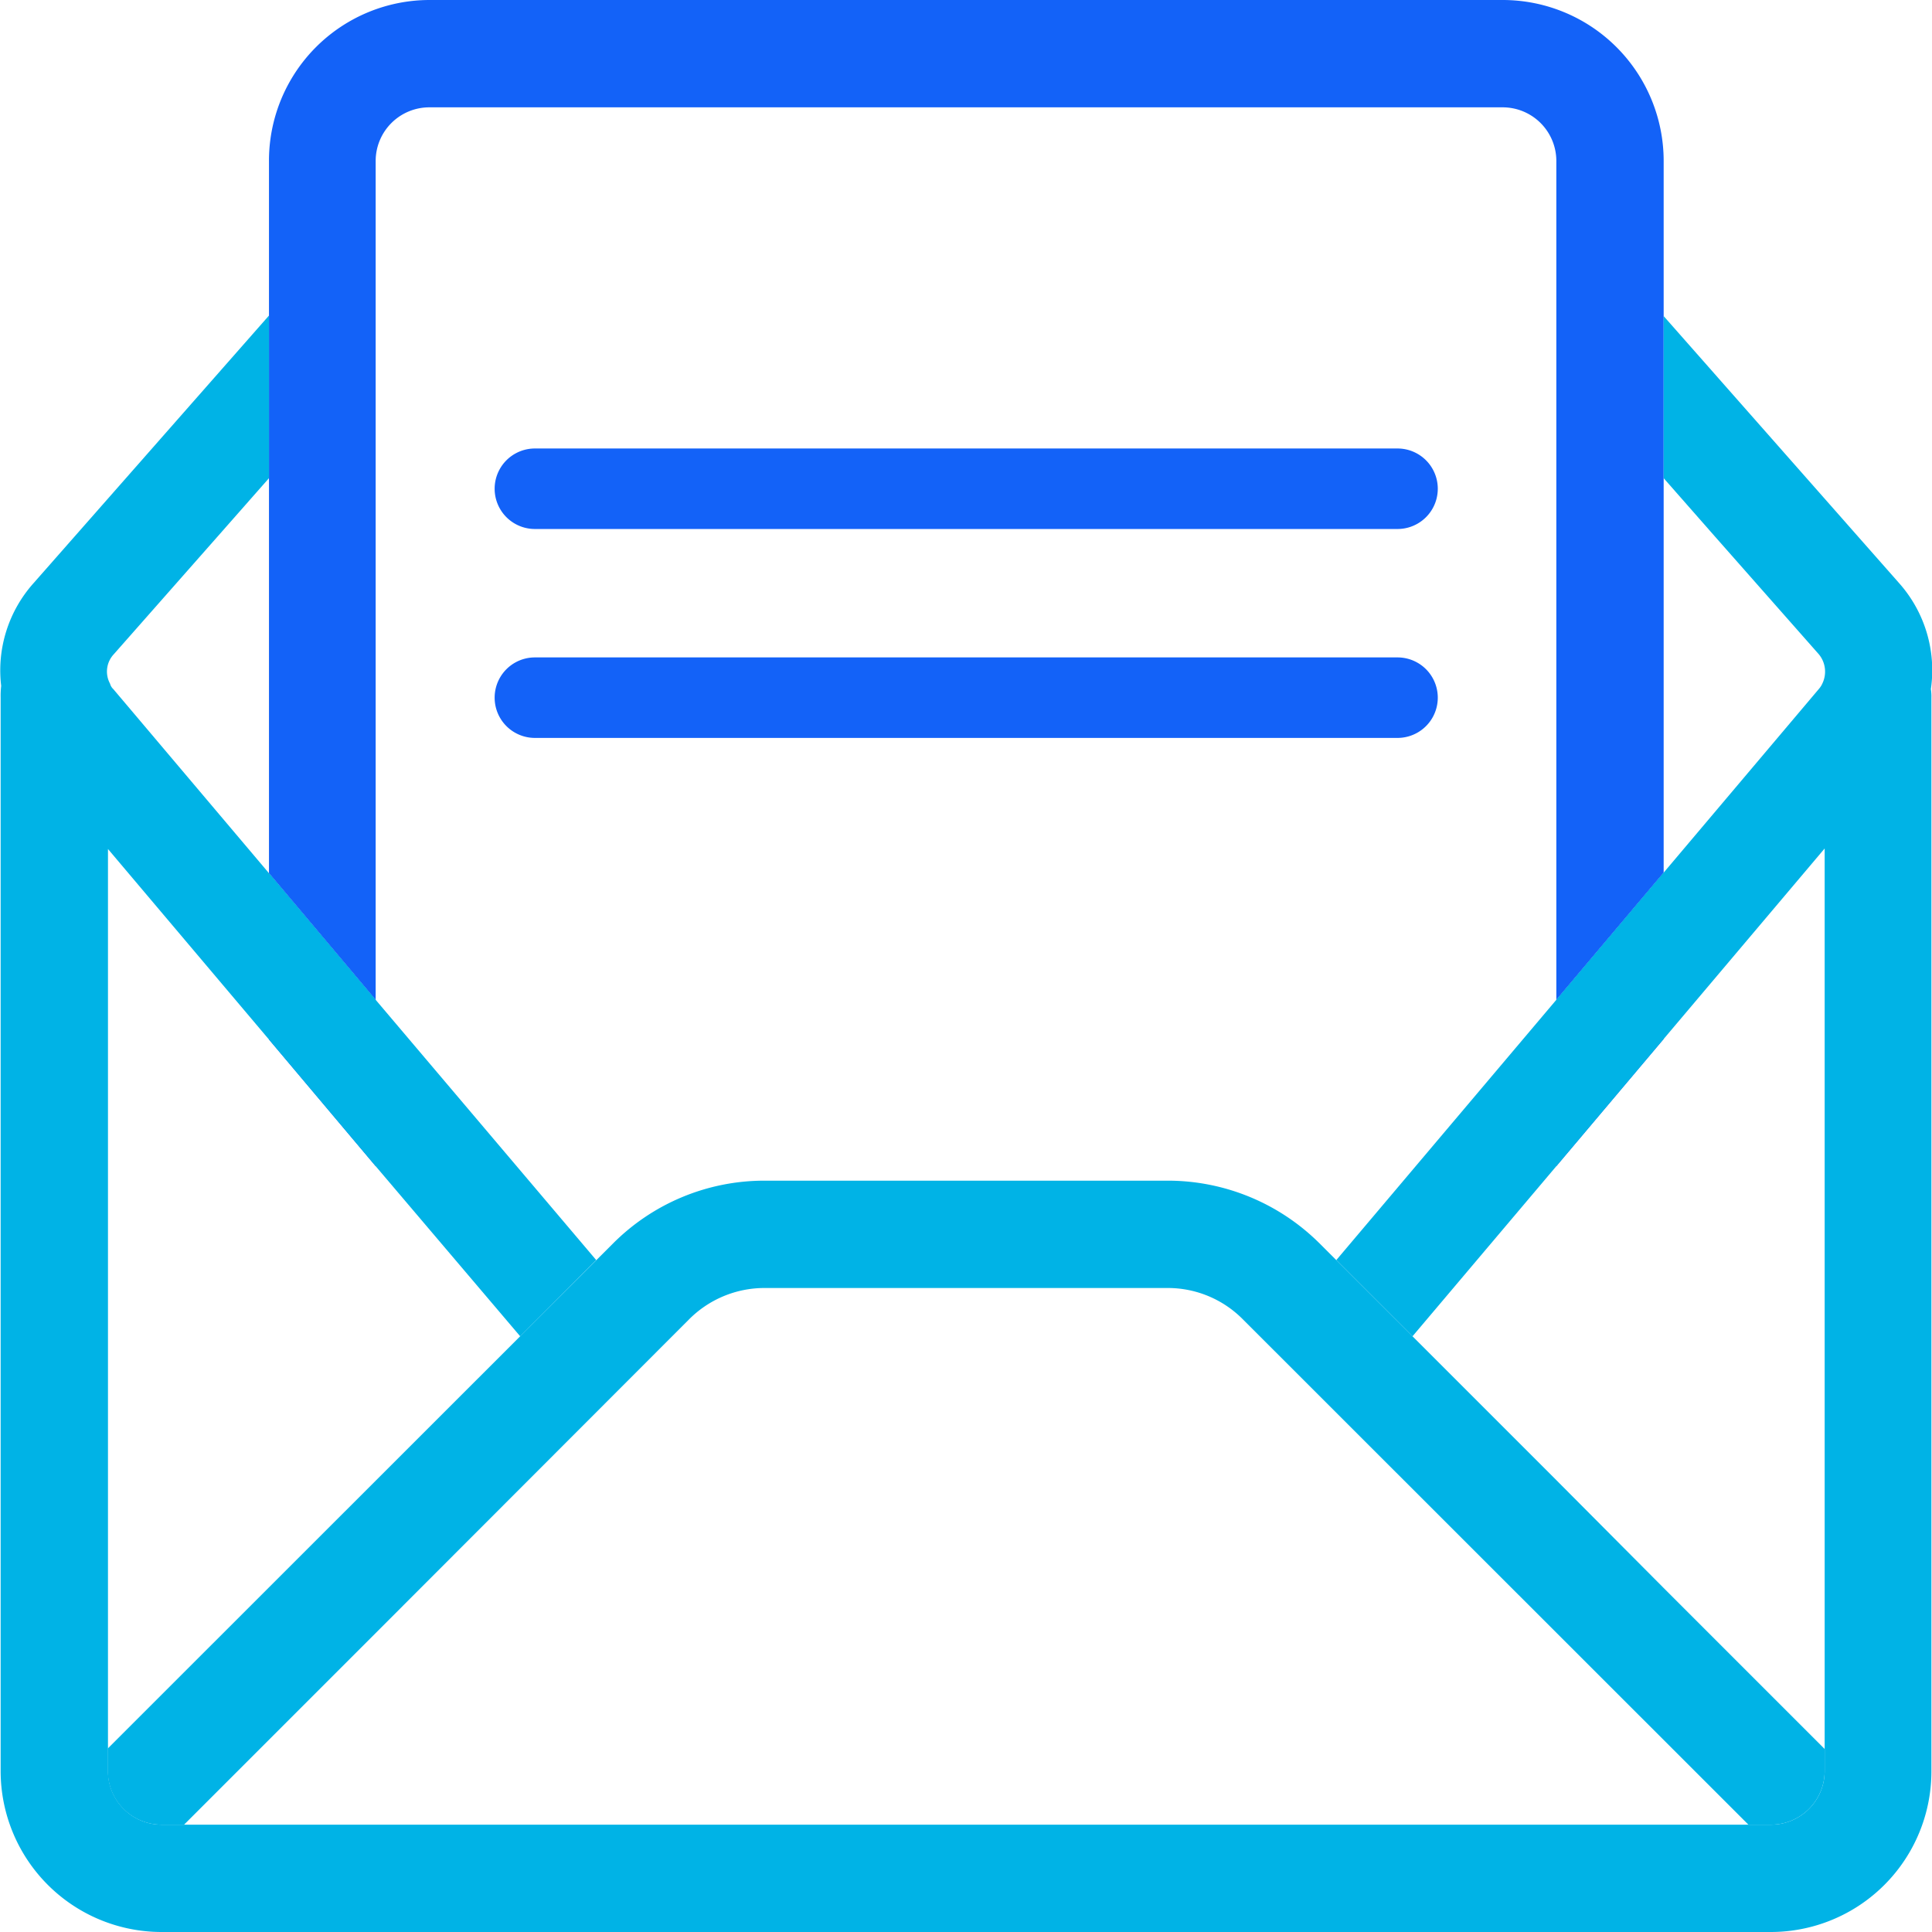
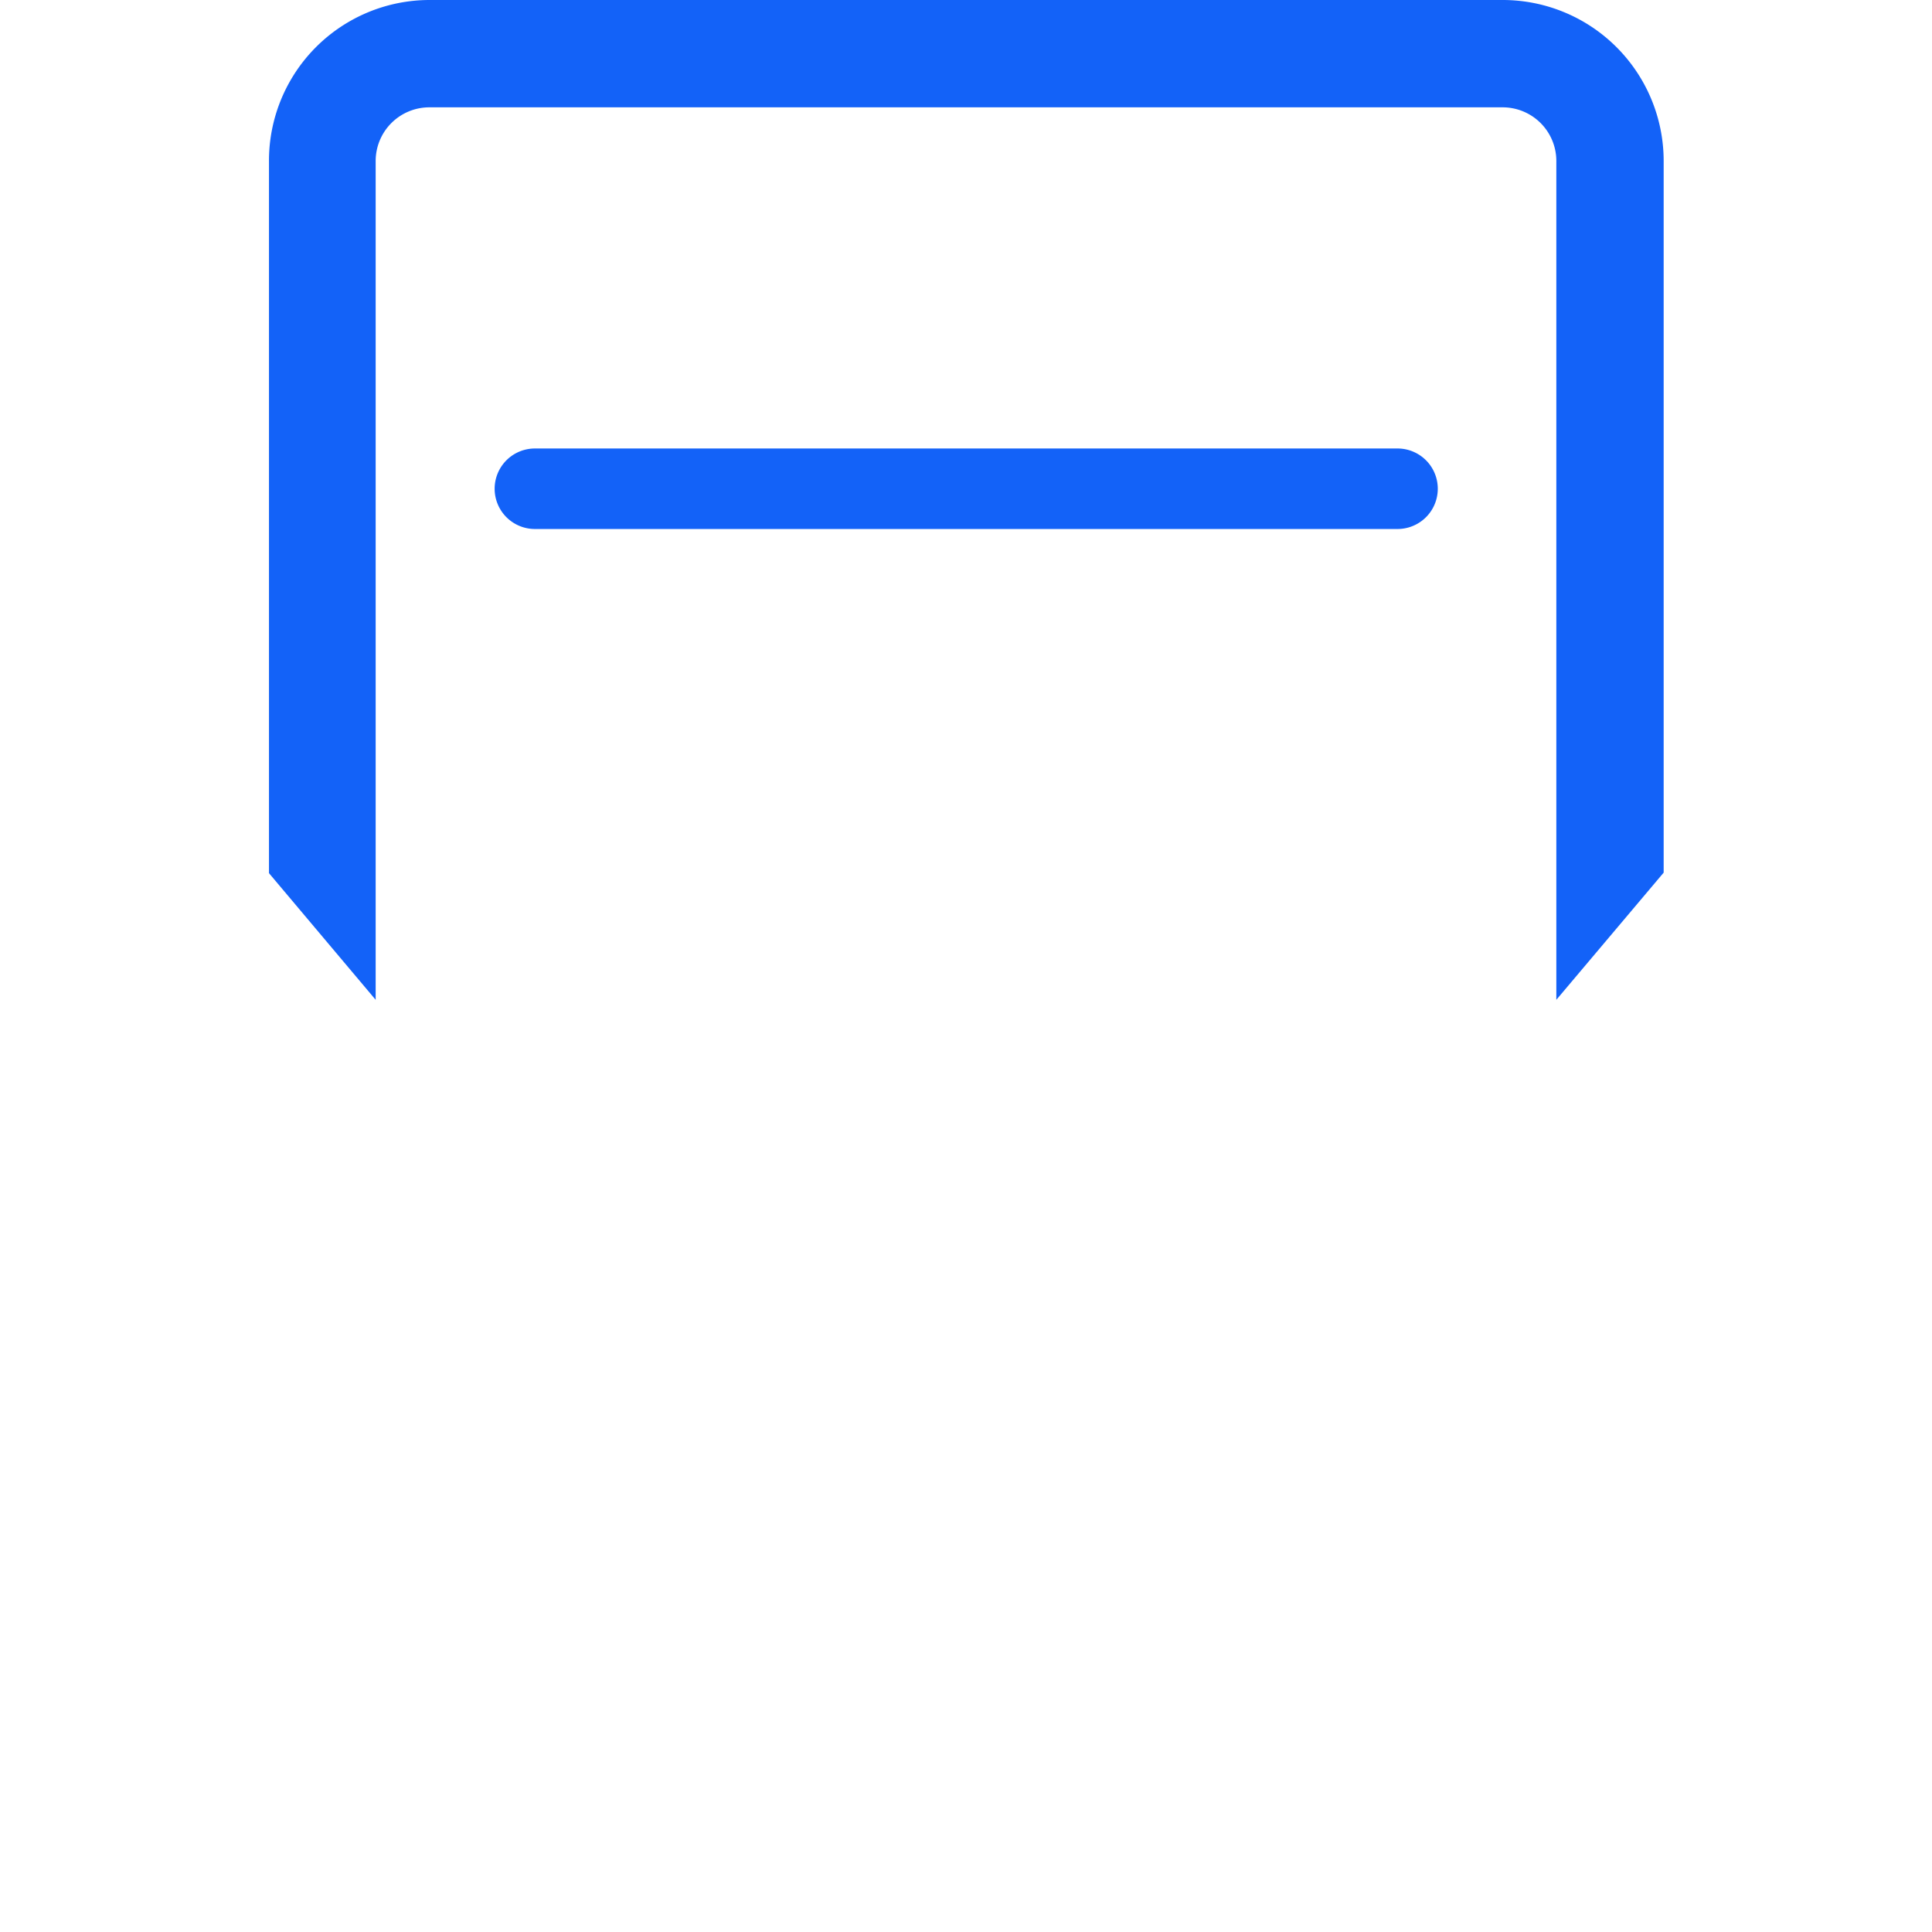
<svg xmlns="http://www.w3.org/2000/svg" id="Layer_1" data-name="Layer 1" viewBox="0 0 36 36">
  <defs>
    <style>.cls-1{fill:#1362f8;}.cls-2{fill:#00b3e6;}</style>
  </defs>
  <path class="cls-1" d="M26.041,9.857H9.967a.75.75,0,1,1,0-1.5H26.041a.75.75,0,0,1,0,1.5Z" />
-   <path class="cls-1" d="M26.041,13.75H9.967a.75.75,0,1,1,0-1.5H26.041a.75.75,0,0,1,0,1.5Z" />
-   <path class="cls-1" d="M5.012,16.27v3.1L7,21.73v-3.1ZM29,18.63v3.1l2-2.37v-3.1Z" />
  <path class="cls-1" d="M31,3V16.26l-2,2.37V3a1,1,0,0,0-1-1H8A1,1,0,0,0,7,3V18.63L5.012,16.27V3A2.994,2.994,0,0,1,8,0H28A3,3,0,0,1,31,3Z" />
-   <path class="cls-2" d="M35.979,12.84a.86.86,0,0,1,.01.16V33A2.994,2.994,0,0,1,33,36H3.012a3,3,0,0,1-3-3V13a1.62,1.62,0,0,1,.01-.22,2.438,2.438,0,0,1,.6-1.91L5.012,5.88V8.91L4.052,10,2.121,12.19a.472.472,0,0,0-.07.55.207.207,0,0,0,.06.1l2.9,3.43L7,18.63l4.11,4.85L9.693,24.9,7,21.73,5.012,19.37l-3-3.55V33a1,1,0,0,0,1,1H33a1,1,0,0,0,1-1V15.81l-3,3.55-2,2.37-2.68,3.17L24.9,23.48,29,18.63l2-2.37,2.89-3.42a.413.413,0,0,0,.07-.11.508.508,0,0,0-.07-.54L31.958,10,31,8.91V5.89l4.391,4.98A2.442,2.442,0,0,1,35.979,12.84Z" />
-   <path class="cls-2" d="M34,32.59V33a1,1,0,0,1-1,1h-.421l-9.414-9.41a1.966,1.966,0,0,0-1.41-.59H14.244a1.983,1.983,0,0,0-1.41.59L7,30.43,3.43,34H3.009a1,1,0,0,1-1-1v-.42L9.692,24.9l1.421-1.42.31-.31A3.983,3.983,0,0,1,14.244,22h7.514a4.008,4.008,0,0,1,2.831,1.17L26.32,24.9,29,27.58l2,2.01Z" />
</svg>